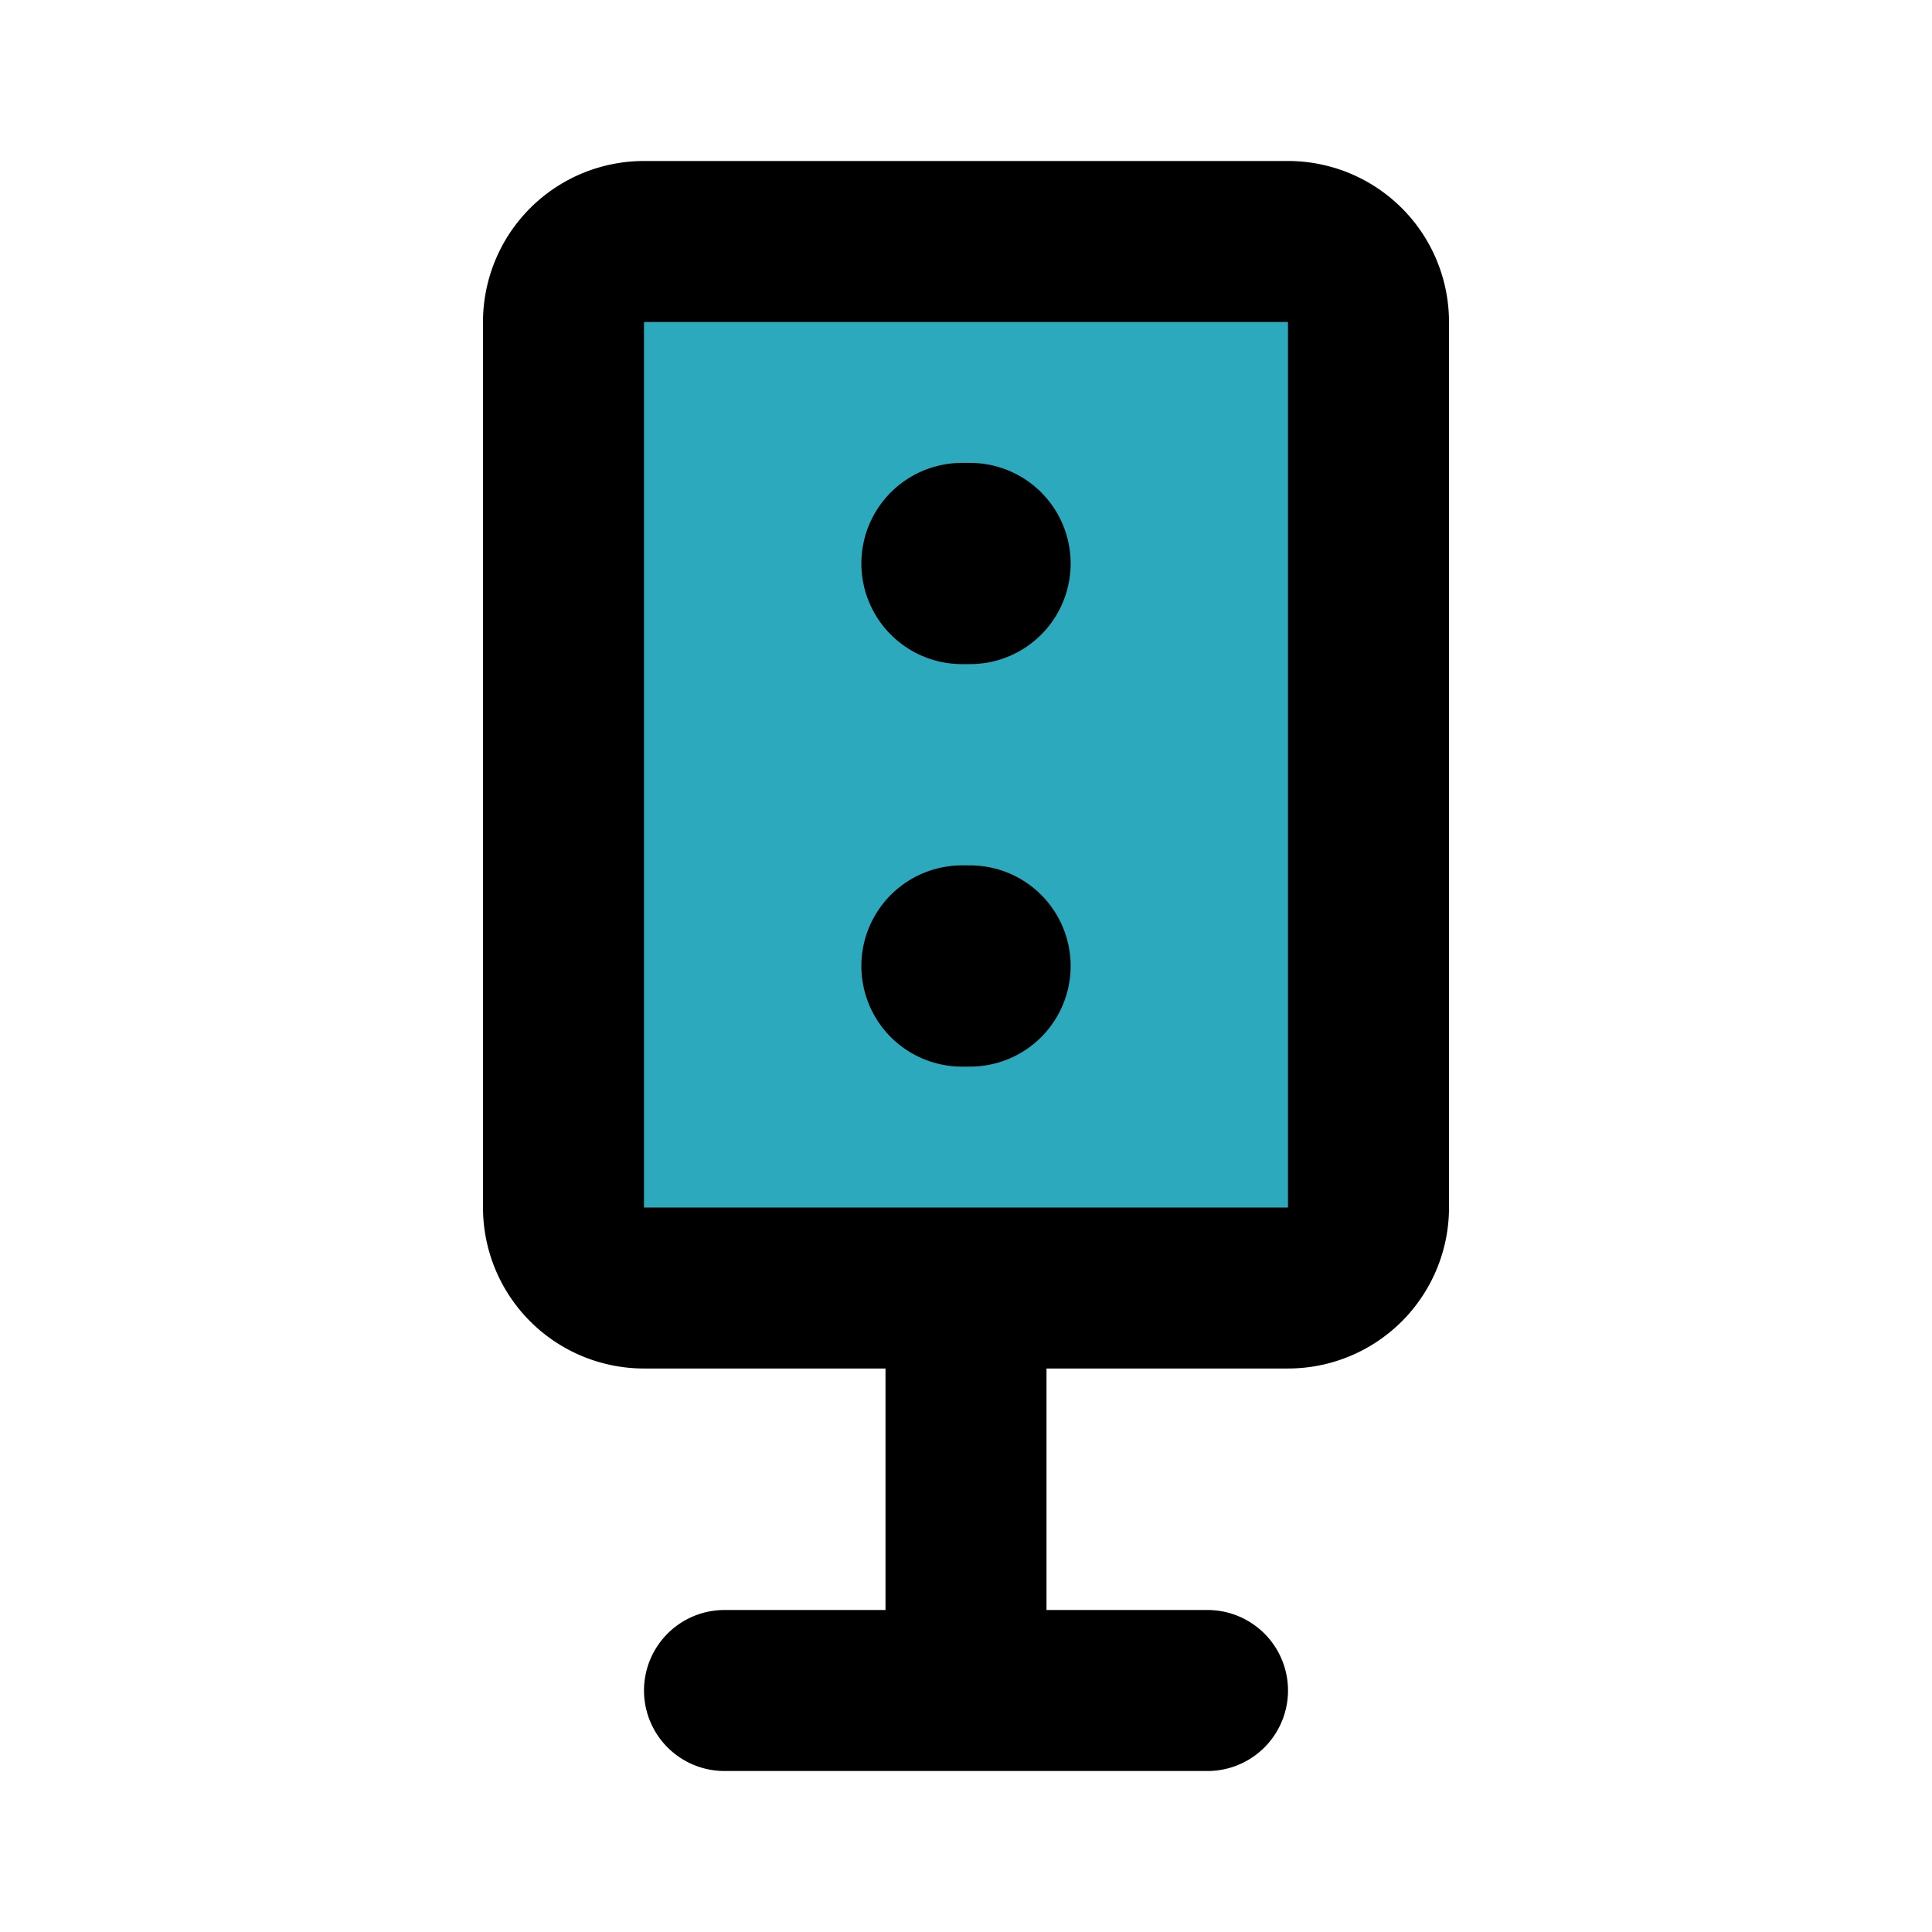
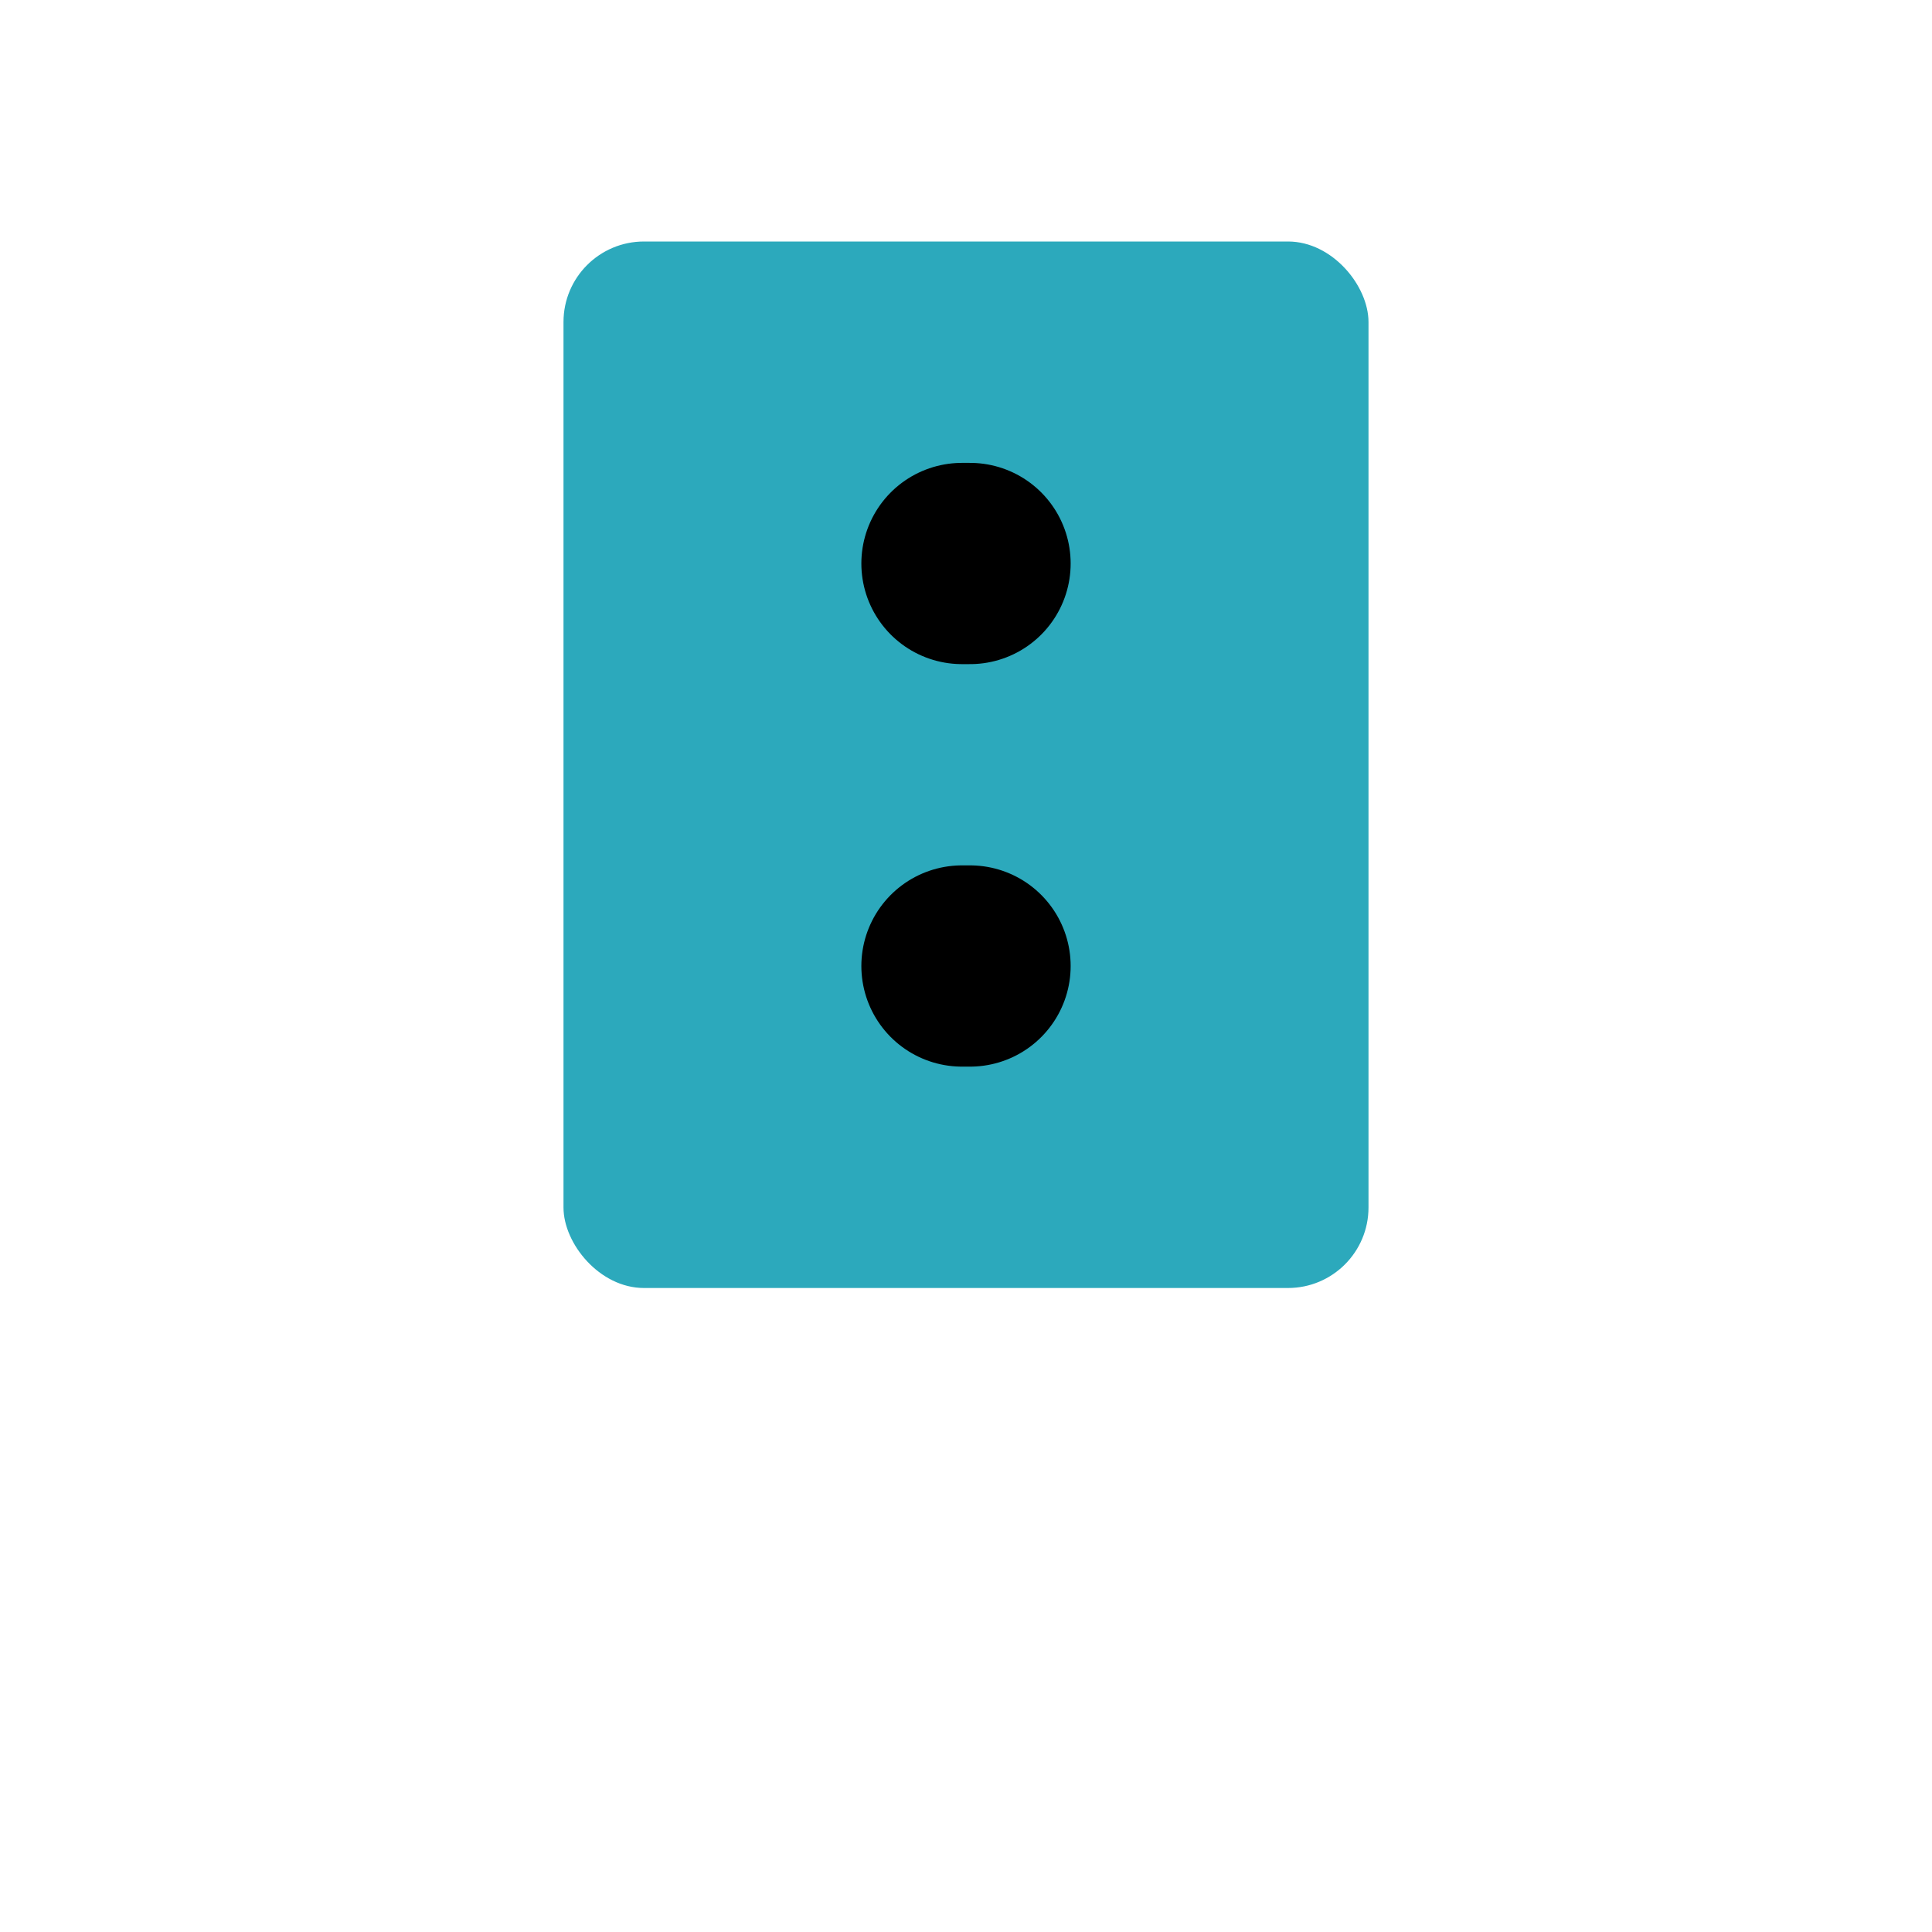
<svg xmlns="http://www.w3.org/2000/svg" fill="#000000" width="800px" height="800px" viewBox="0 0 24 24" id="speaker-with-stand" data-name="Flat Line" class="icon flat-line">
  <rect id="secondary" x="7" y="3" width="10" height="13" rx="1" style="fill: rgb(44, 169, 188); stroke-width: 2;" />
  <line id="primary-upstroke" x1="11.95" y1="12" x2="12.05" y2="12" style="fill: none; stroke: rgb(0, 0, 0); stroke-linecap: round; stroke-linejoin: round; stroke-width: 2.5;" />
  <line id="primary-upstroke-2" data-name="primary-upstroke" x1="11.95" y1="7" x2="12.05" y2="7" style="fill: none; stroke: rgb(0, 0, 0); stroke-linecap: round; stroke-linejoin: round; stroke-width: 2.5;" />
-   <path id="primary" d="M16,16H8a1,1,0,0,1-1-1V4A1,1,0,0,1,8,3h8a1,1,0,0,1,1,1V15A1,1,0,0,1,16,16ZM9,21h6m-3,0V16" style="fill: none; stroke: rgb(0, 0, 0); stroke-linecap: round; stroke-linejoin: round; stroke-width: 2;" />
</svg>